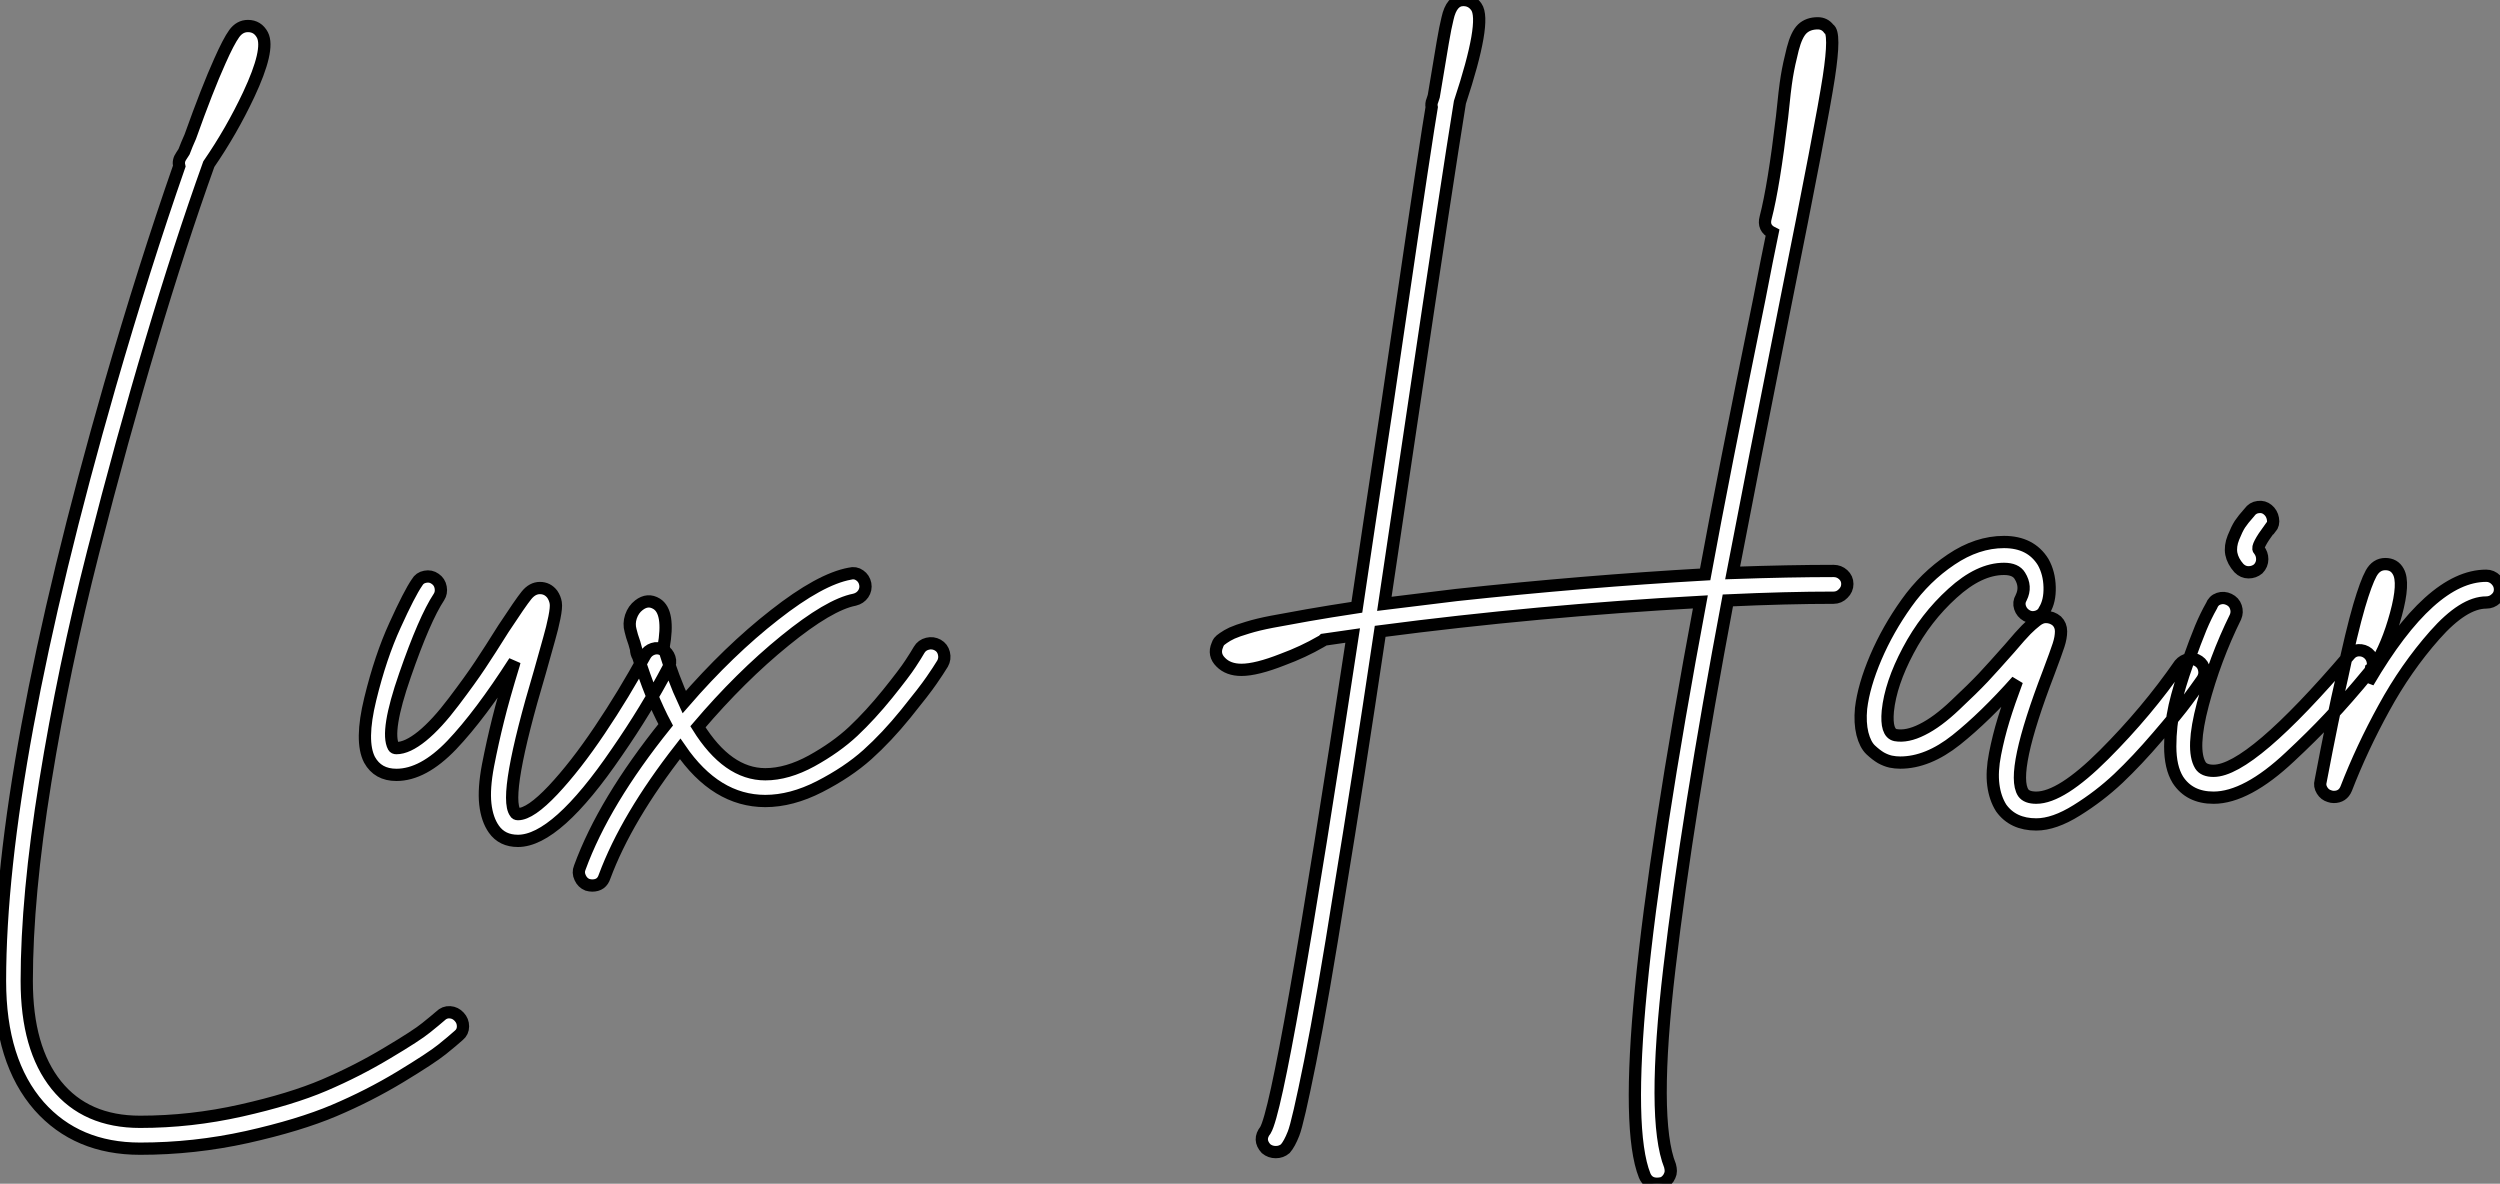
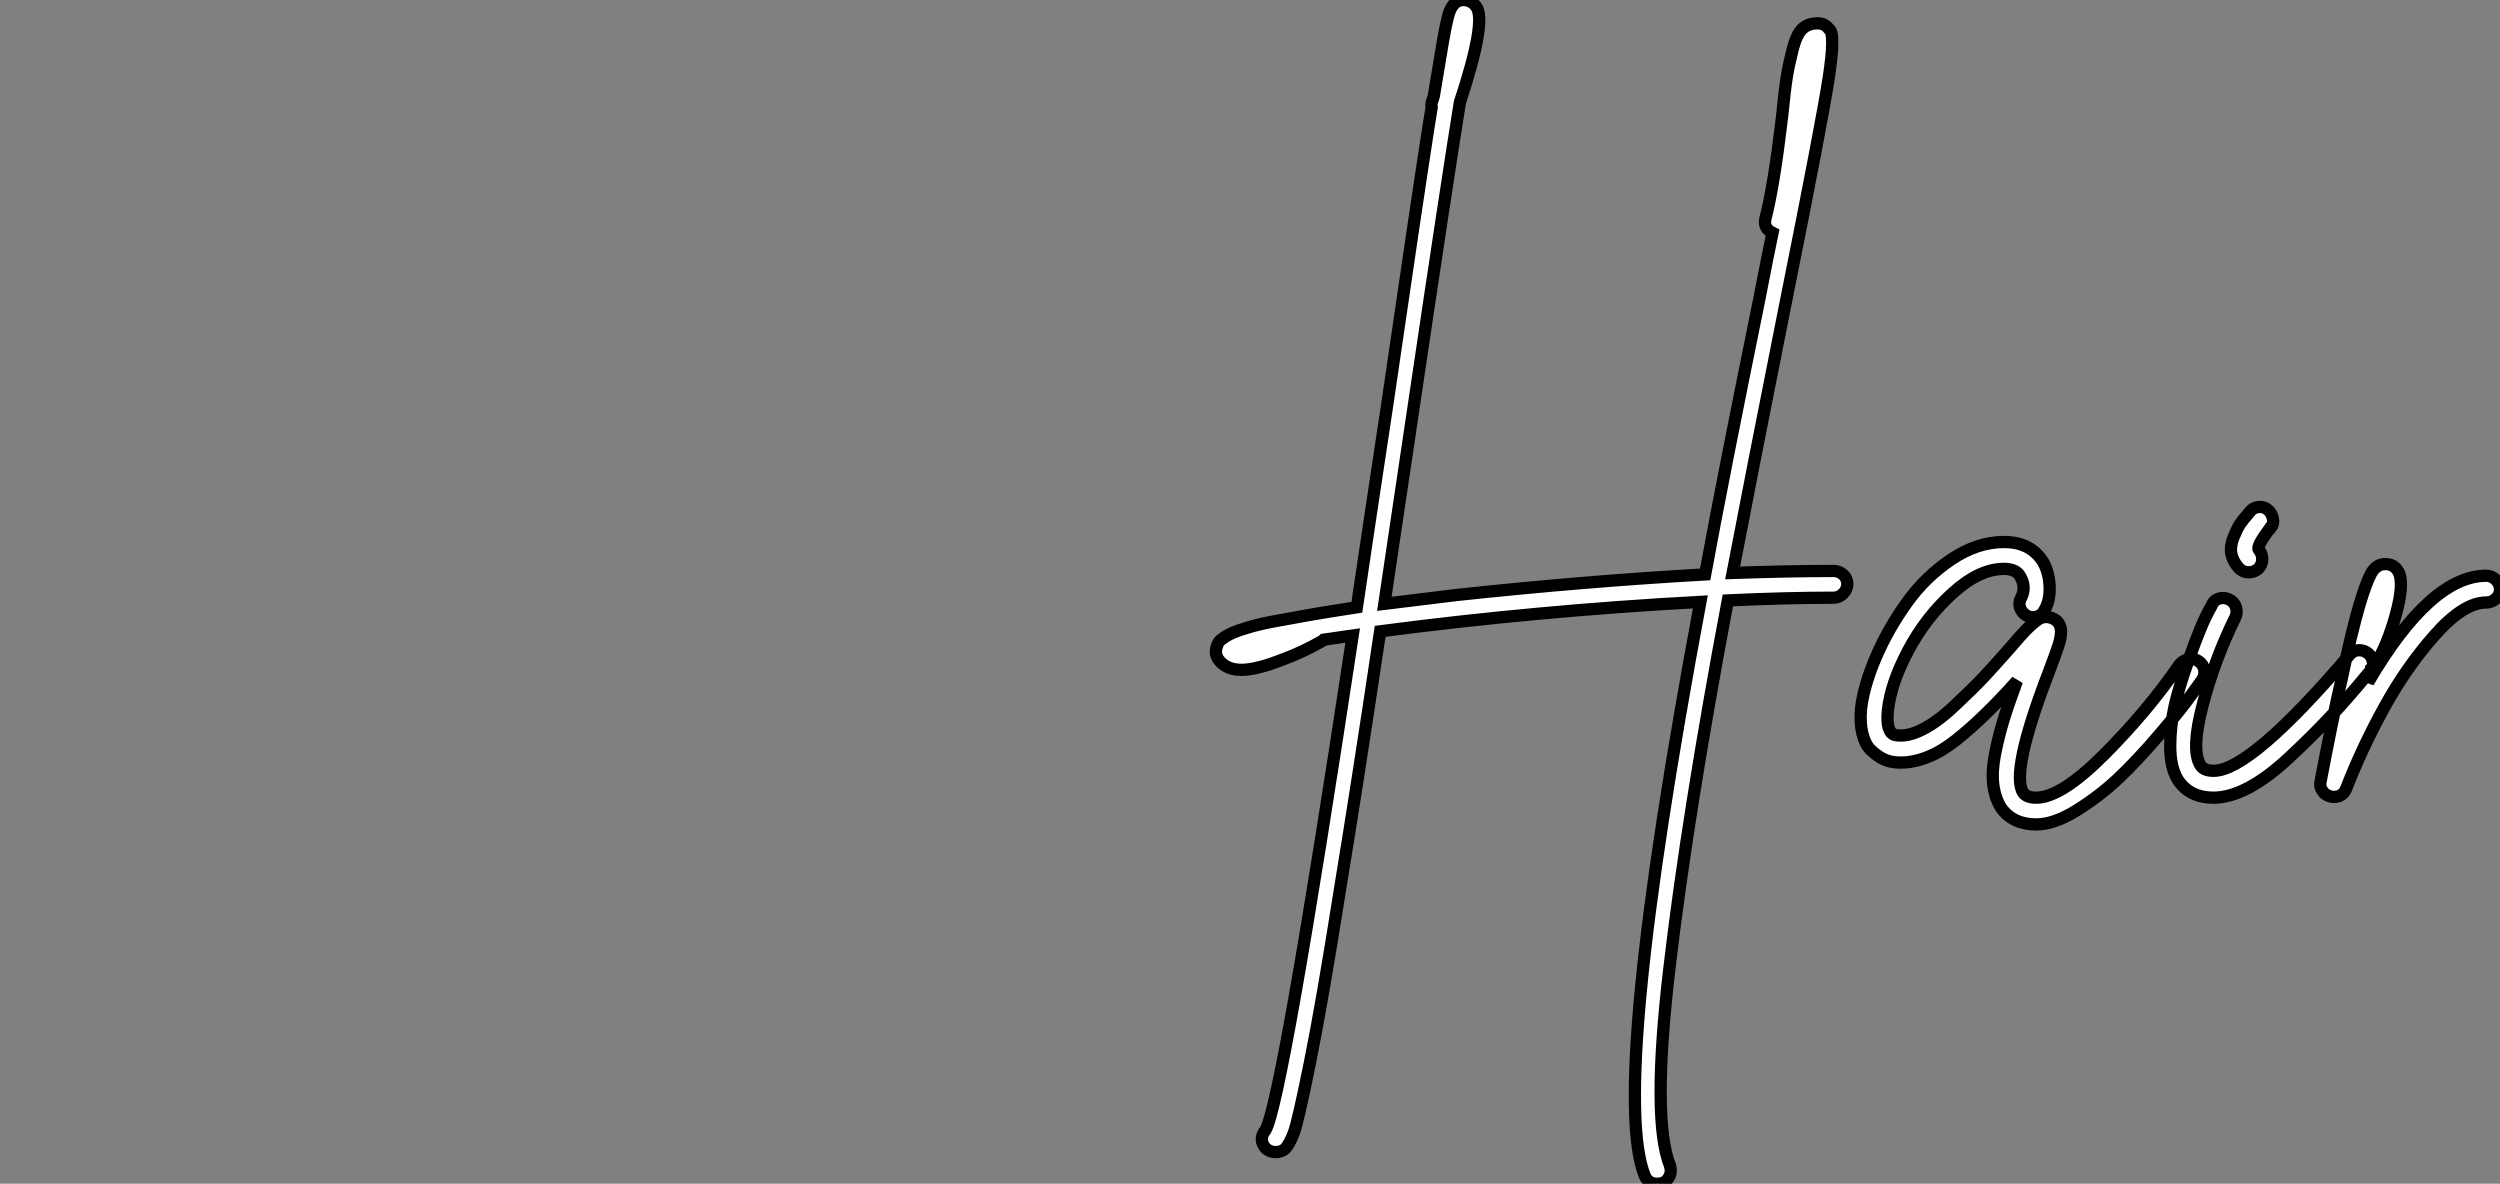
<svg xmlns="http://www.w3.org/2000/svg" viewBox="2.004 -35.953 203.779 96.49">
  <rect x="2.004" y="-35.953" width="203.779" height="96.49" fill="#808080" stroke="none" />
-   <path d="M38.98 17.61Q39.42 17.64 39.73 17.98Q40.04 18.31 40.04 18.76Q40.04 19.21 39.70 19.49L39.70 19.49Q39.20 19.94 38.33 20.64Q37.46 21.34 34.92 22.88Q32.37 24.42 29.54 25.62Q26.71 26.82 22.43 27.78Q18.14 28.73 13.72 28.73L13.72 28.73Q8.57 28.73 5.49 25.26L5.49 25.26Q2.30 21.62 2.30 15.06L2.30 15.06Q2.30-2.30 11.26-33.49L11.26-33.49Q14.06-43.18 16.91-51.35L16.91-51.35Q16.80-51.80 17.08-52.19L17.08-52.19Q17.19-52.36 17.30-52.53L17.30-52.53Q17.53-53.14 17.81-53.76L17.81-53.76Q19.21-57.68 20.22-59.92L20.22-59.92Q20.94-61.54 21.39-62.16Q21.84-62.78 22.51-62.78L22.51-62.78Q23.30-62.78 23.69-62.05L23.69-62.05Q24.30-60.87 22.57-57.18L22.57-57.18Q21.17-54.21 19.32-51.52L19.32-51.52Q16.97-44.97 14.62-37.07Q12.26-29.18 9.88-19.85Q7.50-10.53 5.99-1.18Q4.48 8.18 4.48 15.06L4.48 15.06Q4.48 20.55 6.89 23.55Q9.30 26.54 13.72 26.54L13.72 26.54Q17.86 26.54 21.95 25.62Q26.04 24.70 28.73 23.55Q31.42 22.40 33.85 20.94Q36.29 19.49 37.04 18.87Q37.80 18.26 38.19 17.92L38.19 17.92Q38.53 17.58 38.98 17.61ZM55.52-12.01Q55.94-12.15 56.34-11.93Q56.73-11.70 56.87-11.28Q57.01-10.86 56.78-10.47L56.78-10.47Q54.99-7.06 52.58-3.58L52.58-3.58Q47.66 3.64 44.52 3.64L44.52 3.64Q43.23 3.64 42.56 2.69L42.56 2.69Q42 1.90 41.86 0.64Q41.72-0.62 42.08-2.52Q42.45-4.42 42.90-6.22Q43.34-8.01 44.18-10.75L44.18-10.75Q44.24-10.98 44.24-10.98L44.24-10.98Q41.44-6.61 39.12-4.17Q36.79-1.74 34.61-1.74L34.61-1.74Q33.10-1.74 32.42-2.97L32.42-2.97Q31.64-4.48 32.48-7.92Q33.32-11.37 34.50-13.94Q35.67-16.52 36.29-17.42L36.29-17.42Q36.51-17.81 36.96-17.89Q37.41-17.98 37.77-17.72Q38.14-17.47 38.22-17.02Q38.30-16.58 38.08-16.24L38.08-16.24Q36.90-14.45 35.31-9.86Q33.71-5.26 34.38-4.03L34.38-4.03Q34.44-3.92 34.61-3.92L34.61-3.92Q35.50-3.92 36.71-4.90Q37.91-5.88 39.28-7.70Q40.66-9.52 41.44-10.70Q42.22-11.87 43.34-13.66L43.34-13.66Q44.74-15.79 45.22-16.38Q45.70-16.97 46.31-16.97L46.31-16.97Q46.93-16.97 47.32-16.46L47.32-16.46Q47.54-16.13 47.60-15.76Q47.66-15.40 47.49-14.56Q47.32-13.72 47.07-12.85Q46.82-11.98 46.31-10.14L46.31-10.14Q43.29 0 44.30 1.34L44.30 1.34Q44.35 1.46 44.52 1.46L44.52 1.46Q45.53 1.46 47.38-0.50Q49.22-2.46 51.18-5.38Q53.14-8.29 54.88-11.48L54.88-11.48Q55.10-11.87 55.52-12.01ZM77.90-12.43Q78.34-12.54 78.74-12.32Q79.13-12.10 79.24-11.65Q79.35-11.20 79.13-10.81L79.13-10.81Q78.79-10.25 78.23-9.44Q77.67-8.62 76.13-6.72Q74.59-4.82 73.00-3.39Q71.40-1.96 69.10-0.78Q66.81 0.39 64.68 0.39L64.68 0.39Q60.65 0.39 57.74-3.86L57.74-3.86Q53.37 1.74 51.58 6.55L51.58 6.55Q51.35 7.28 50.57 7.28L50.57 7.28Q50.40 7.28 50.18 7.22L50.18 7.22Q49.78 7.06 49.59 6.64Q49.39 6.22 49.56 5.82L49.56 5.82Q51.52 0.45 56.56-5.82L56.56-5.82Q55.33-8.12 54.32-11.37L54.32-11.37Q54.15-11.65 54.15-11.98L54.15-11.98Q54.04-12.43 53.82-13.05L53.82-13.05L53.70-13.50Q53.54-14.06 53.73-14.64Q53.93-15.23 54.38-15.57L54.38-15.57Q55.10-16.13 55.83-15.68L55.83-15.68Q56.90-15.01 56.39-12.15L56.39-12.15Q57.18-9.58 58.07-7.67L58.07-7.67Q61.71-11.87 65.44-14.78Q69.16-17.70 71.57-18.14L71.57-18.14Q72.02-18.26 72.38-18.00Q72.74-17.75 72.83-17.30Q72.91-16.86 72.66-16.49Q72.41-16.13 71.96-16.02L71.96-16.02Q69.89-15.62 66.28-12.68Q62.66-9.74 59.19-5.66L59.19-5.66Q61.60-1.79 64.68-1.79L64.68-1.79Q66.47-1.79 68.46-2.88Q70.45-3.98 71.85-5.29Q73.25-6.61 74.65-8.34Q76.05-10.08 76.52-10.81Q77-11.54 77.22-11.93L77.22-11.93Q77.45-12.32 77.90-12.43Z" fill="white" stroke="black" transform="translate(0 0) scale(1 1) translate(-0.296 28.948)" />
-   <path d="M52.64-18.42L52.64-18.42Q53.09-18.42 53.42-18.12Q53.76-17.81 53.76-17.36Q53.76-16.91 53.42-16.58Q53.09-16.24 52.64-16.24L52.64-16.24Q48.83-16.24 44.02-16.02L44.02-16.02Q40.71 1.57 39.26 13.94Q37.80 26.32 39.31 30.07L39.31 30.07Q39.37 30.30 39.37 30.49Q39.37 30.69 39.28 30.88Q39.20 31.08 39.03 31.25Q38.86 31.42 38.70 31.47L38.70 31.47Q38.47 31.53 38.25 31.53L38.25 31.53Q37.52 31.53 37.24 30.86L37.24 30.86Q34.38 23.69 41.78-15.90L41.78-15.90Q28.50-15.18 15.68-13.50L15.68-13.50Q13.78-0.78 12.43 7.39L12.43 7.39Q10.98 16.58 9.97 21.59Q8.96 26.60 8.62 27.44Q8.29 28.28 7.95 28.67L7.95 28.67Q7.62 28.95 7.17 28.95Q6.72 28.95 6.38 28.67L6.38 28.67Q5.71 27.94 6.33 27.16L6.33 27.16Q7.67 24.92 13.44-13.16L13.44-13.16Q12.21-12.99 11.09-12.82L11.09-12.82Q10.98-12.71 10.86-12.66L10.86-12.66Q9.41-11.82 7.73-11.20L7.73-11.20Q5.60-10.36 4.37-10.36L4.37-10.36Q3.30-10.36 2.69-10.98L2.69-10.98Q2.07-11.59 2.41-12.38L2.41-12.38Q2.46-12.54 2.55-12.66Q2.63-12.77 2.91-12.96Q3.19-13.16 3.61-13.36Q4.03-13.55 4.87-13.80Q5.71-14.06 6.86-14.28Q8.01-14.50 9.77-14.81Q11.54-15.12 13.78-15.46L13.78-15.46Q14.62-21.17 16.24-31.86L16.24-31.86Q18.70-48.72 19.60-54.49L19.60-54.49Q19.71-55.16 19.88-56.22L19.88-56.22Q19.82-56.50 19.94-56.78L19.94-56.78Q19.99-56.95 20.05-57.12L20.05-57.12Q20.50-59.86 20.78-61.49L20.78-61.49Q21-62.78 21.17-63.45L21.17-63.45Q21.50-64.96 22.46-64.96L22.46-64.96Q23.13-64.96 23.52-64.40L23.52-64.40Q24.36-63.22 22.18-56.62L22.18-56.62Q21.17-50.40 18.37-31.53L18.37-31.53Q16.80-21.06 16.02-15.74L16.02-15.74Q18.70-16.07 21.90-16.46L21.90-16.46Q32.31-17.58 42.17-18.14L42.17-18.14Q43.62-26.04 46.59-40.60L46.59-40.60Q47.26-44.07 47.66-45.98L47.66-45.98Q46.87-46.37 47.10-47.21L47.10-47.21Q47.77-49.78 48.44-55.44L48.44-55.44Q48.66-57.68 48.83-58.72Q49-59.75 49.31-60.96Q49.62-62.16 50.09-62.61Q50.57-63.06 51.35-63.06L51.35-63.06Q51.91-63.06 52.25-62.61L52.25-62.61Q52.81-62.33 52.25-58.66Q51.69-54.99 48.72-40.21L48.72-40.21Q45.92-26.15 44.41-18.26L44.41-18.26Q49.06-18.42 52.64-18.42ZM81.59-11.23Q82.04-11.31 82.40-11.06Q82.77-10.81 82.85-10.36Q82.94-9.91 82.66-9.52L82.66-9.52Q82.15-8.79 81.42-7.81Q80.70-6.83 79.04-4.90Q77.39-2.97 75.85-1.51Q74.31-0.06 72.46 1.09Q70.62 2.24 69.16 2.24L69.16 2.24Q67.26 2.24 66.30 0.90L66.30 0.90Q65.80 0.11 65.66-0.98Q65.52-2.07 65.80-3.50Q66.08-4.93 66.50-6.30Q66.92-7.67 67.59-9.46L67.59-9.46Q64.96-6.50 62.64-4.65Q60.31-2.80 58.07-2.80L58.07-2.80Q57.68-2.80 57.29-2.88Q56.90-2.97 56.50-3.19Q56.11-3.42 55.66-3.84Q55.22-4.26 54.99-5.15Q54.77-6.05 54.88-7.22L54.88-7.22Q55.10-9.07 56.08-11.37Q57.06-13.66 58.58-15.79Q60.09-17.92 62.22-19.35Q64.34-20.78 66.53-20.78L66.53-20.78Q68.71-20.78 69.72-19.15L69.72-19.15Q70.22-18.26 70.25-17.11Q70.28-15.96 69.83-15.23L69.83-15.23Q69.66-14.84 69.22-14.70Q68.77-14.56 68.38-14.78Q67.98-15.01 67.84-15.43Q67.70-15.85 67.93-16.24L67.93-16.24Q68.38-17.14 67.82-18.03L67.82-18.03Q67.48-18.59 66.53-18.59L66.53-18.59Q64.51-18.59 62.33-16.60Q60.14-14.62 58.72-11.93Q57.29-9.24 57.06-7L57.06-7Q56.90-5.21 57.68-5.04L57.68-5.04Q58.63-4.87 59.86-5.49Q61.10-6.10 62.55-7.48Q64.01-8.85 64.85-9.74Q65.69-10.64 66.98-12.10L66.98-12.10Q67.93-13.22 68.35-13.64Q68.77-14.06 69.16-14.36Q69.55-14.67 69.94-14.67L69.94-14.67Q70.45-14.67 70.84-14.34L70.84-14.34Q71.18-14 71.18-13.50Q71.18-12.99 70.98-12.38Q70.78-11.76 70.17-10.14L70.17-10.14Q67.03-1.96 68.10-0.34L68.10-0.34Q68.38 0.06 69.16 0.06L69.16 0.06Q71.18 0.06 74.68-3.44Q78.18-6.94 80.86-10.81L80.86-10.81Q81.14-11.14 81.59-11.23ZM95.42-11.96Q95.87-11.98 96.21-11.70Q96.54-11.42 96.60-10.98Q96.66-10.53 96.32-10.19L96.32-10.19Q94.47-7.95 93.04-6.44Q91.62-4.93 89.85-3.28Q88.09-1.62 86.52-0.78Q84.95 0.06 83.61 0.06L83.61 0.06Q81.65 0.06 80.70-1.40L80.70-1.40Q80.08-2.41 80.08-4.12Q80.08-5.82 80.44-7.42Q80.81-9.02 81.48-10.89Q82.15-12.77 82.57-13.78Q82.99-14.78 83.44-15.57L83.44-15.57Q83.61-16.02 84.03-16.16Q84.45-16.30 84.87-16.10Q85.29-15.90 85.43-15.48Q85.57-15.06 85.40-14.67L85.40-14.67Q83.72-11.26 82.74-7.56Q81.76-3.86 82.54-2.58L82.54-2.58Q82.82-2.13 83.61-2.13L83.61-2.13Q86.63-2.13 94.70-11.59L94.70-11.59Q94.98-11.93 95.42-11.96ZM86.46-18.31L86.46-18.31Q86.02-18.31 85.68-18.65L85.68-18.65Q85.18-19.21 85.06-19.82Q84.95-20.44 85.23-21.14Q85.51-21.84 85.76-22.23Q86.02-22.62 86.52-23.18L86.52-23.18Q86.80-23.58 87.25-23.63Q87.70-23.69 88.03-23.41Q88.37-23.13 88.45-22.68Q88.54-22.23 88.26-21.90L88.26-21.90L88.20-21.90Q87.08-20.38 87.30-20.16L87.30-20.16Q87.58-19.82 87.58-19.38Q87.58-18.93 87.25-18.59L87.25-18.59Q86.91-18.31 86.46-18.31ZM105.84-18.03L105.84-18.03Q106.29-18.03 106.62-17.70Q106.96-17.36 106.96-16.91Q106.96-16.46 106.62-16.16Q106.29-15.85 105.84-15.85L105.84-15.85Q103.99-15.85 101.64-13.19Q99.29-10.53 97.50-7.25Q95.70-3.98 94.42-0.67L94.42-0.67Q94.14 0 93.41 0L93.41 0Q93.24 0 93.07-0.06L93.07-0.06Q92.68-0.17 92.46-0.53Q92.23-0.90 92.34-1.29L92.34-1.29Q93.35-6.61 94.08-9.74L94.08-9.74Q94.86-13.44 95.48-15.57L95.48-15.57Q96.04-17.47 96.46-18.23Q96.88-18.98 97.61-18.98L97.61-18.98Q98.34-18.98 98.67-18.37L98.67-18.37Q99.18-17.47 98.48-14.90Q97.78-12.32 96.71-10.64L96.71-10.64Q96.60-10.53 96.43-10.42L96.43-10.42Q96.32-9.91 96.21-9.35L96.21-9.35Q101.30-18.03 105.84-18.03Z" fill="white" stroke="black" transform="translate(99.112 0) scale(1 1) translate(-0.289 29.007)" />
+   <path d="M52.64-18.42L52.64-18.42Q53.09-18.42 53.42-18.12Q53.76-17.81 53.76-17.36Q53.76-16.91 53.42-16.58Q53.09-16.24 52.64-16.24L52.64-16.24Q48.83-16.24 44.02-16.02L44.02-16.02Q40.71 1.57 39.26 13.94Q37.80 26.32 39.31 30.07L39.31 30.07Q39.37 30.30 39.37 30.49Q39.37 30.69 39.28 30.88Q39.20 31.08 39.03 31.25Q38.86 31.42 38.70 31.47L38.70 31.47Q38.47 31.53 38.25 31.53L38.25 31.53Q37.52 31.53 37.24 30.86L37.24 30.86Q34.38 23.69 41.78-15.90L41.78-15.90Q28.50-15.18 15.68-13.50L15.68-13.50Q13.78-0.78 12.43 7.39L12.43 7.39Q10.98 16.58 9.97 21.59Q8.96 26.60 8.62 27.44Q8.29 28.28 7.95 28.67L7.95 28.67Q7.62 28.95 7.17 28.95Q6.72 28.95 6.38 28.67L6.38 28.67Q5.71 27.94 6.33 27.16L6.33 27.16Q7.67 24.92 13.44-13.16L13.44-13.16Q12.21-12.99 11.09-12.82L11.09-12.82Q10.98-12.71 10.86-12.66L10.86-12.66Q9.41-11.82 7.73-11.20L7.73-11.20Q5.60-10.36 4.37-10.36L4.37-10.36Q3.30-10.36 2.69-10.98L2.69-10.98Q2.07-11.59 2.41-12.38L2.41-12.38Q2.46-12.54 2.55-12.66Q2.63-12.77 2.91-12.96Q3.19-13.16 3.61-13.36Q4.03-13.55 4.87-13.80Q5.71-14.06 6.86-14.28Q8.01-14.50 9.77-14.81Q11.54-15.12 13.78-15.46L13.78-15.46Q14.62-21.17 16.24-31.86L16.24-31.86Q18.70-48.72 19.60-54.49L19.60-54.49Q19.71-55.16 19.88-56.22L19.88-56.22Q19.82-56.50 19.94-56.78L19.94-56.78Q19.99-56.95 20.05-57.12L20.05-57.12Q20.50-59.86 20.78-61.49L20.78-61.49Q21-62.78 21.17-63.45L21.17-63.45Q21.50-64.96 22.46-64.96L22.46-64.96Q23.13-64.96 23.52-64.40L23.52-64.40Q24.36-63.22 22.18-56.62L22.18-56.62Q21.17-50.40 18.37-31.53L18.37-31.53Q16.80-21.06 16.02-15.74L16.02-15.74Q18.70-16.07 21.90-16.46L21.90-16.46Q32.31-17.58 42.17-18.14L42.17-18.14Q43.62-26.04 46.59-40.60L46.59-40.60Q47.26-44.07 47.66-45.98L47.66-45.98Q46.87-46.37 47.10-47.21L47.10-47.21Q47.77-49.78 48.44-55.44L48.44-55.44Q48.66-57.68 48.83-58.72Q49-59.75 49.31-60.96Q49.62-62.16 50.09-62.61Q50.57-63.06 51.35-63.06L51.35-63.06Q51.91-63.06 52.25-62.61L52.25-62.61Q52.81-62.33 52.25-58.66Q51.69-54.99 48.72-40.21L48.72-40.21Q45.92-26.15 44.41-18.26L44.41-18.26Q49.06-18.42 52.64-18.42ZM81.59-11.23Q82.04-11.31 82.40-11.06Q82.77-10.81 82.85-10.36Q82.94-9.91 82.66-9.52L82.66-9.52Q82.15-8.79 81.42-7.81Q80.70-6.83 79.04-4.90Q77.39-2.97 75.85-1.51Q74.31-0.06 72.46 1.09Q70.62 2.24 69.16 2.24L69.16 2.24Q67.26 2.24 66.30 0.90L66.30 0.90Q65.80 0.11 65.66-0.98Q65.52-2.07 65.80-3.50Q66.08-4.93 66.50-6.30Q66.92-7.67 67.59-9.46L67.59-9.46Q64.96-6.50 62.64-4.65Q60.31-2.80 58.07-2.80L58.07-2.80Q57.68-2.80 57.29-2.88Q56.90-2.97 56.50-3.19Q56.11-3.42 55.66-3.84Q55.22-4.26 54.99-5.15Q54.77-6.05 54.88-7.22L54.88-7.22Q55.10-9.07 56.08-11.37Q57.06-13.66 58.58-15.79Q60.09-17.92 62.22-19.35Q64.34-20.78 66.53-20.78L66.53-20.78Q68.71-20.78 69.72-19.15L69.72-19.15Q70.22-18.26 70.25-17.11Q70.28-15.96 69.83-15.23L69.83-15.23Q69.66-14.84 69.22-14.70Q68.77-14.56 68.38-14.78Q67.98-15.01 67.84-15.43Q67.70-15.85 67.93-16.24L67.93-16.24Q68.38-17.14 67.82-18.03L67.82-18.03Q67.48-18.59 66.53-18.59L66.53-18.59Q64.51-18.59 62.33-16.60Q60.14-14.62 58.72-11.93Q57.29-9.24 57.06-7L57.06-7Q56.90-5.21 57.68-5.04L57.68-5.04Q58.63-4.87 59.86-5.49Q61.10-6.10 62.55-7.48Q64.01-8.85 64.85-9.74Q65.69-10.64 66.98-12.10L66.98-12.10Q67.93-13.22 68.35-13.64Q68.77-14.06 69.16-14.36Q69.55-14.67 69.94-14.67L69.94-14.67Q70.45-14.67 70.84-14.34L70.84-14.34Q71.18-14 71.18-13.50Q71.18-12.99 70.98-12.38Q70.78-11.76 70.17-10.14Q67.03-1.96 68.10-0.34L68.10-0.34Q68.38 0.06 69.16 0.06L69.16 0.06Q71.18 0.06 74.68-3.44Q78.18-6.94 80.86-10.81L80.86-10.81Q81.14-11.14 81.59-11.23ZM95.42-11.96Q95.87-11.98 96.21-11.70Q96.54-11.42 96.60-10.98Q96.66-10.53 96.32-10.19L96.32-10.19Q94.47-7.95 93.04-6.44Q91.62-4.93 89.85-3.28Q88.09-1.62 86.52-0.78Q84.95 0.06 83.61 0.06L83.61 0.06Q81.65 0.06 80.70-1.40L80.70-1.40Q80.08-2.41 80.08-4.12Q80.08-5.82 80.44-7.42Q80.81-9.02 81.48-10.89Q82.15-12.77 82.57-13.78Q82.99-14.78 83.44-15.57L83.44-15.57Q83.61-16.02 84.03-16.16Q84.45-16.30 84.87-16.10Q85.29-15.90 85.43-15.48Q85.57-15.06 85.40-14.67L85.40-14.67Q83.72-11.26 82.74-7.56Q81.76-3.86 82.54-2.58L82.54-2.58Q82.82-2.13 83.61-2.13L83.61-2.13Q86.63-2.13 94.70-11.59L94.70-11.59Q94.98-11.93 95.42-11.96ZM86.46-18.31L86.46-18.31Q86.02-18.31 85.68-18.65L85.68-18.65Q85.18-19.21 85.06-19.82Q84.95-20.44 85.23-21.14Q85.51-21.84 85.76-22.23Q86.02-22.62 86.52-23.18L86.52-23.18Q86.80-23.58 87.25-23.63Q87.70-23.69 88.03-23.41Q88.37-23.13 88.45-22.68Q88.54-22.23 88.26-21.90L88.26-21.90L88.20-21.90Q87.08-20.38 87.30-20.16L87.30-20.16Q87.58-19.82 87.58-19.38Q87.58-18.93 87.25-18.59L87.25-18.59Q86.91-18.31 86.46-18.31ZM105.84-18.03L105.84-18.03Q106.29-18.03 106.62-17.70Q106.96-17.36 106.96-16.91Q106.96-16.46 106.62-16.16Q106.29-15.85 105.84-15.85L105.84-15.85Q103.99-15.85 101.64-13.19Q99.29-10.53 97.50-7.25Q95.70-3.98 94.42-0.67L94.42-0.67Q94.14 0 93.41 0L93.41 0Q93.24 0 93.07-0.06L93.07-0.06Q92.68-0.17 92.46-0.53Q92.23-0.90 92.34-1.29L92.34-1.29Q93.35-6.61 94.08-9.74L94.08-9.74Q94.86-13.44 95.48-15.57L95.48-15.57Q96.04-17.47 96.46-18.23Q96.88-18.98 97.61-18.98L97.61-18.98Q98.34-18.98 98.67-18.37L98.67-18.37Q99.18-17.47 98.48-14.90Q97.78-12.32 96.71-10.64L96.71-10.64Q96.60-10.53 96.43-10.42L96.43-10.42Q96.32-9.91 96.21-9.35L96.21-9.35Q101.30-18.03 105.84-18.03Z" fill="white" stroke="black" transform="translate(99.112 0) scale(1 1) translate(-0.289 29.007)" />
</svg>